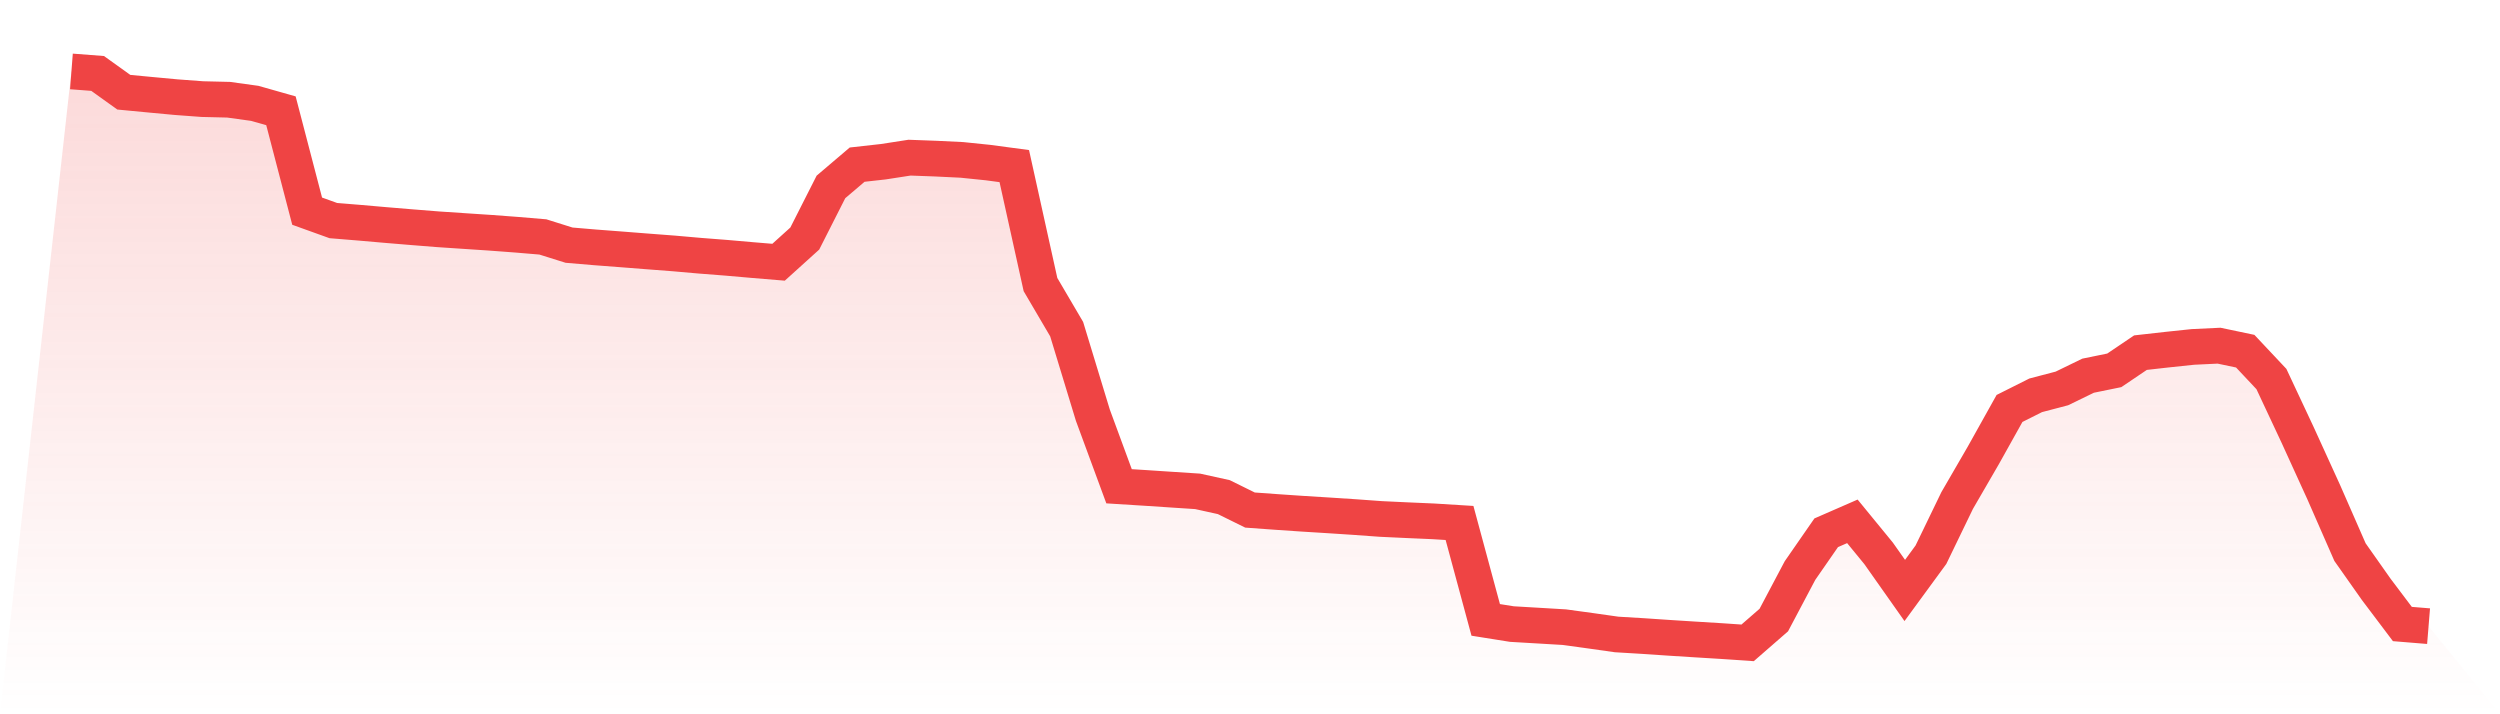
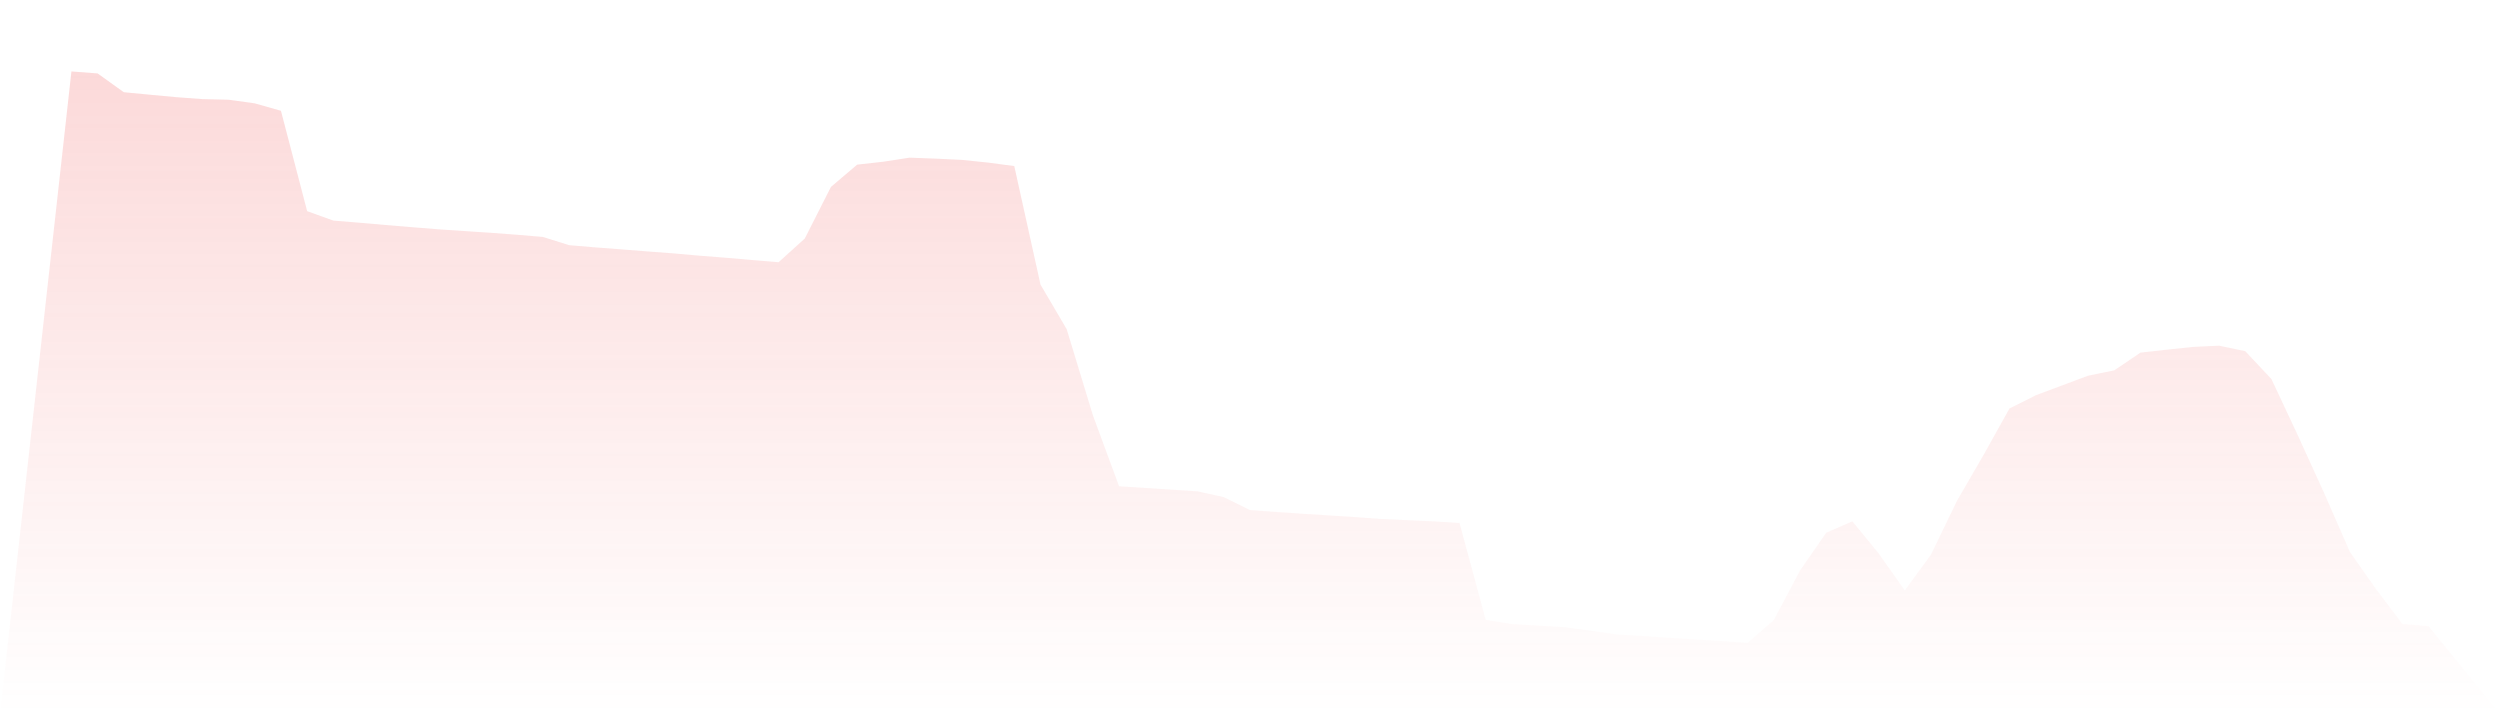
<svg xmlns="http://www.w3.org/2000/svg" viewBox="0 0 140 40">
  <defs>
    <linearGradient id="gradient" x1="0" x2="0" y1="0" y2="1">
      <stop offset="0%" stop-color="#ef4444" stop-opacity="0.2" />
      <stop offset="100%" stop-color="#ef4444" stop-opacity="0" />
    </linearGradient>
  </defs>
-   <path d="M4,4 L4,4 L5.467,4.113 L6.933,5.164 L8.4,5.304 L9.867,5.441 L11.333,5.55 L12.8,5.585 L14.267,5.788 L15.733,6.204 L17.2,11.825 L18.667,12.353 L20.133,12.473 L21.6,12.601 L23.067,12.723 L24.533,12.84 L26,12.938 L27.467,13.035 L28.933,13.145 L30.4,13.268 L31.867,13.729 L33.333,13.853 L34.8,13.965 L36.267,14.08 L37.733,14.192 L39.2,14.321 L40.667,14.435 L42.133,14.563 L43.6,14.685 L45.067,13.359 L46.533,10.468 L48,9.22 L49.467,9.056 L50.933,8.829 L52.4,8.883 L53.867,8.954 L55.333,9.105 L56.8,9.302 L58.267,15.935 L59.733,18.432 L61.2,23.25 L62.667,27.231 L64.133,27.323 L65.6,27.42 L67.067,27.516 L68.533,27.839 L70,28.563 L71.467,28.669 L72.933,28.769 L74.4,28.86 L75.867,28.956 L77.333,29.062 L78.8,29.131 L80.267,29.195 L81.733,29.286 L83.2,34.714 L84.667,34.948 L86.133,35.034 L87.6,35.121 L89.067,35.322 L90.533,35.53 L92,35.618 L93.467,35.717 L94.933,35.81 L96.4,35.9 L97.867,36 L99.333,34.723 L100.8,31.951 L102.267,29.835 L103.733,29.195 L105.2,30.986 L106.667,33.066 L108.133,31.063 L109.6,28.03 L111.067,25.499 L112.533,22.873 L114,22.137 L115.467,21.752 L116.933,21.039 L118.4,20.739 L119.867,19.748 L121.333,19.583 L122.8,19.428 L124.267,19.358 L125.733,19.666 L127.2,21.227 L128.667,24.356 L130.133,27.571 L131.6,30.919 L133.067,33.001 L134.533,34.945 L136,35.065 L140,40 L0,40 z" fill="url(#gradient)" />
-   <path d="M4,4 L4,4 L5.467,4.113 L6.933,5.164 L8.4,5.304 L9.867,5.441 L11.333,5.55 L12.8,5.585 L14.267,5.788 L15.733,6.204 L17.2,11.825 L18.667,12.353 L20.133,12.473 L21.6,12.601 L23.067,12.723 L24.533,12.84 L26,12.938 L27.467,13.035 L28.933,13.145 L30.4,13.268 L31.867,13.729 L33.333,13.853 L34.8,13.965 L36.267,14.08 L37.733,14.192 L39.2,14.321 L40.667,14.435 L42.133,14.563 L43.6,14.685 L45.067,13.359 L46.533,10.468 L48,9.22 L49.467,9.056 L50.933,8.829 L52.4,8.883 L53.867,8.954 L55.333,9.105 L56.8,9.302 L58.267,15.935 L59.733,18.432 L61.2,23.25 L62.667,27.231 L64.133,27.323 L65.6,27.42 L67.067,27.516 L68.533,27.839 L70,28.563 L71.467,28.669 L72.933,28.769 L74.4,28.86 L75.867,28.956 L77.333,29.062 L78.8,29.131 L80.267,29.195 L81.733,29.286 L83.2,34.714 L84.667,34.948 L86.133,35.034 L87.6,35.121 L89.067,35.322 L90.533,35.53 L92,35.618 L93.467,35.717 L94.933,35.81 L96.4,35.9 L97.867,36 L99.333,34.723 L100.8,31.951 L102.267,29.835 L103.733,29.195 L105.2,30.986 L106.667,33.066 L108.133,31.063 L109.6,28.03 L111.067,25.499 L112.533,22.873 L114,22.137 L115.467,21.752 L116.933,21.039 L118.4,20.739 L119.867,19.748 L121.333,19.583 L122.8,19.428 L124.267,19.358 L125.733,19.666 L127.2,21.227 L128.667,24.356 L130.133,27.571 L131.6,30.919 L133.067,33.001 L134.533,34.945 L136,35.065" fill="none" stroke="#ef4444" stroke-width="2" />
+   <path d="M4,4 L4,4 L5.467,4.113 L6.933,5.164 L8.4,5.304 L9.867,5.441 L11.333,5.55 L12.8,5.585 L14.267,5.788 L15.733,6.204 L17.2,11.825 L18.667,12.353 L20.133,12.473 L21.6,12.601 L23.067,12.723 L24.533,12.84 L26,12.938 L27.467,13.035 L28.933,13.145 L30.4,13.268 L31.867,13.729 L33.333,13.853 L34.8,13.965 L36.267,14.08 L37.733,14.192 L39.2,14.321 L40.667,14.435 L42.133,14.563 L43.6,14.685 L45.067,13.359 L46.533,10.468 L48,9.22 L49.467,9.056 L50.933,8.829 L52.4,8.883 L53.867,8.954 L55.333,9.105 L56.8,9.302 L58.267,15.935 L59.733,18.432 L61.2,23.25 L62.667,27.231 L64.133,27.323 L65.6,27.42 L67.067,27.516 L68.533,27.839 L70,28.563 L71.467,28.669 L72.933,28.769 L74.4,28.86 L75.867,28.956 L77.333,29.062 L78.8,29.131 L80.267,29.195 L81.733,29.286 L83.2,34.714 L84.667,34.948 L86.133,35.034 L87.6,35.121 L89.067,35.322 L90.533,35.53 L92,35.618 L93.467,35.717 L94.933,35.81 L96.4,35.9 L97.867,36 L99.333,34.723 L100.8,31.951 L102.267,29.835 L103.733,29.195 L105.2,30.986 L106.667,33.066 L108.133,31.063 L109.6,28.03 L111.067,25.499 L112.533,22.873 L114,22.137 L116.933,21.039 L118.4,20.739 L119.867,19.748 L121.333,19.583 L122.8,19.428 L124.267,19.358 L125.733,19.666 L127.2,21.227 L128.667,24.356 L130.133,27.571 L131.6,30.919 L133.067,33.001 L134.533,34.945 L136,35.065 L140,40 L0,40 z" fill="url(#gradient)" />
</svg>